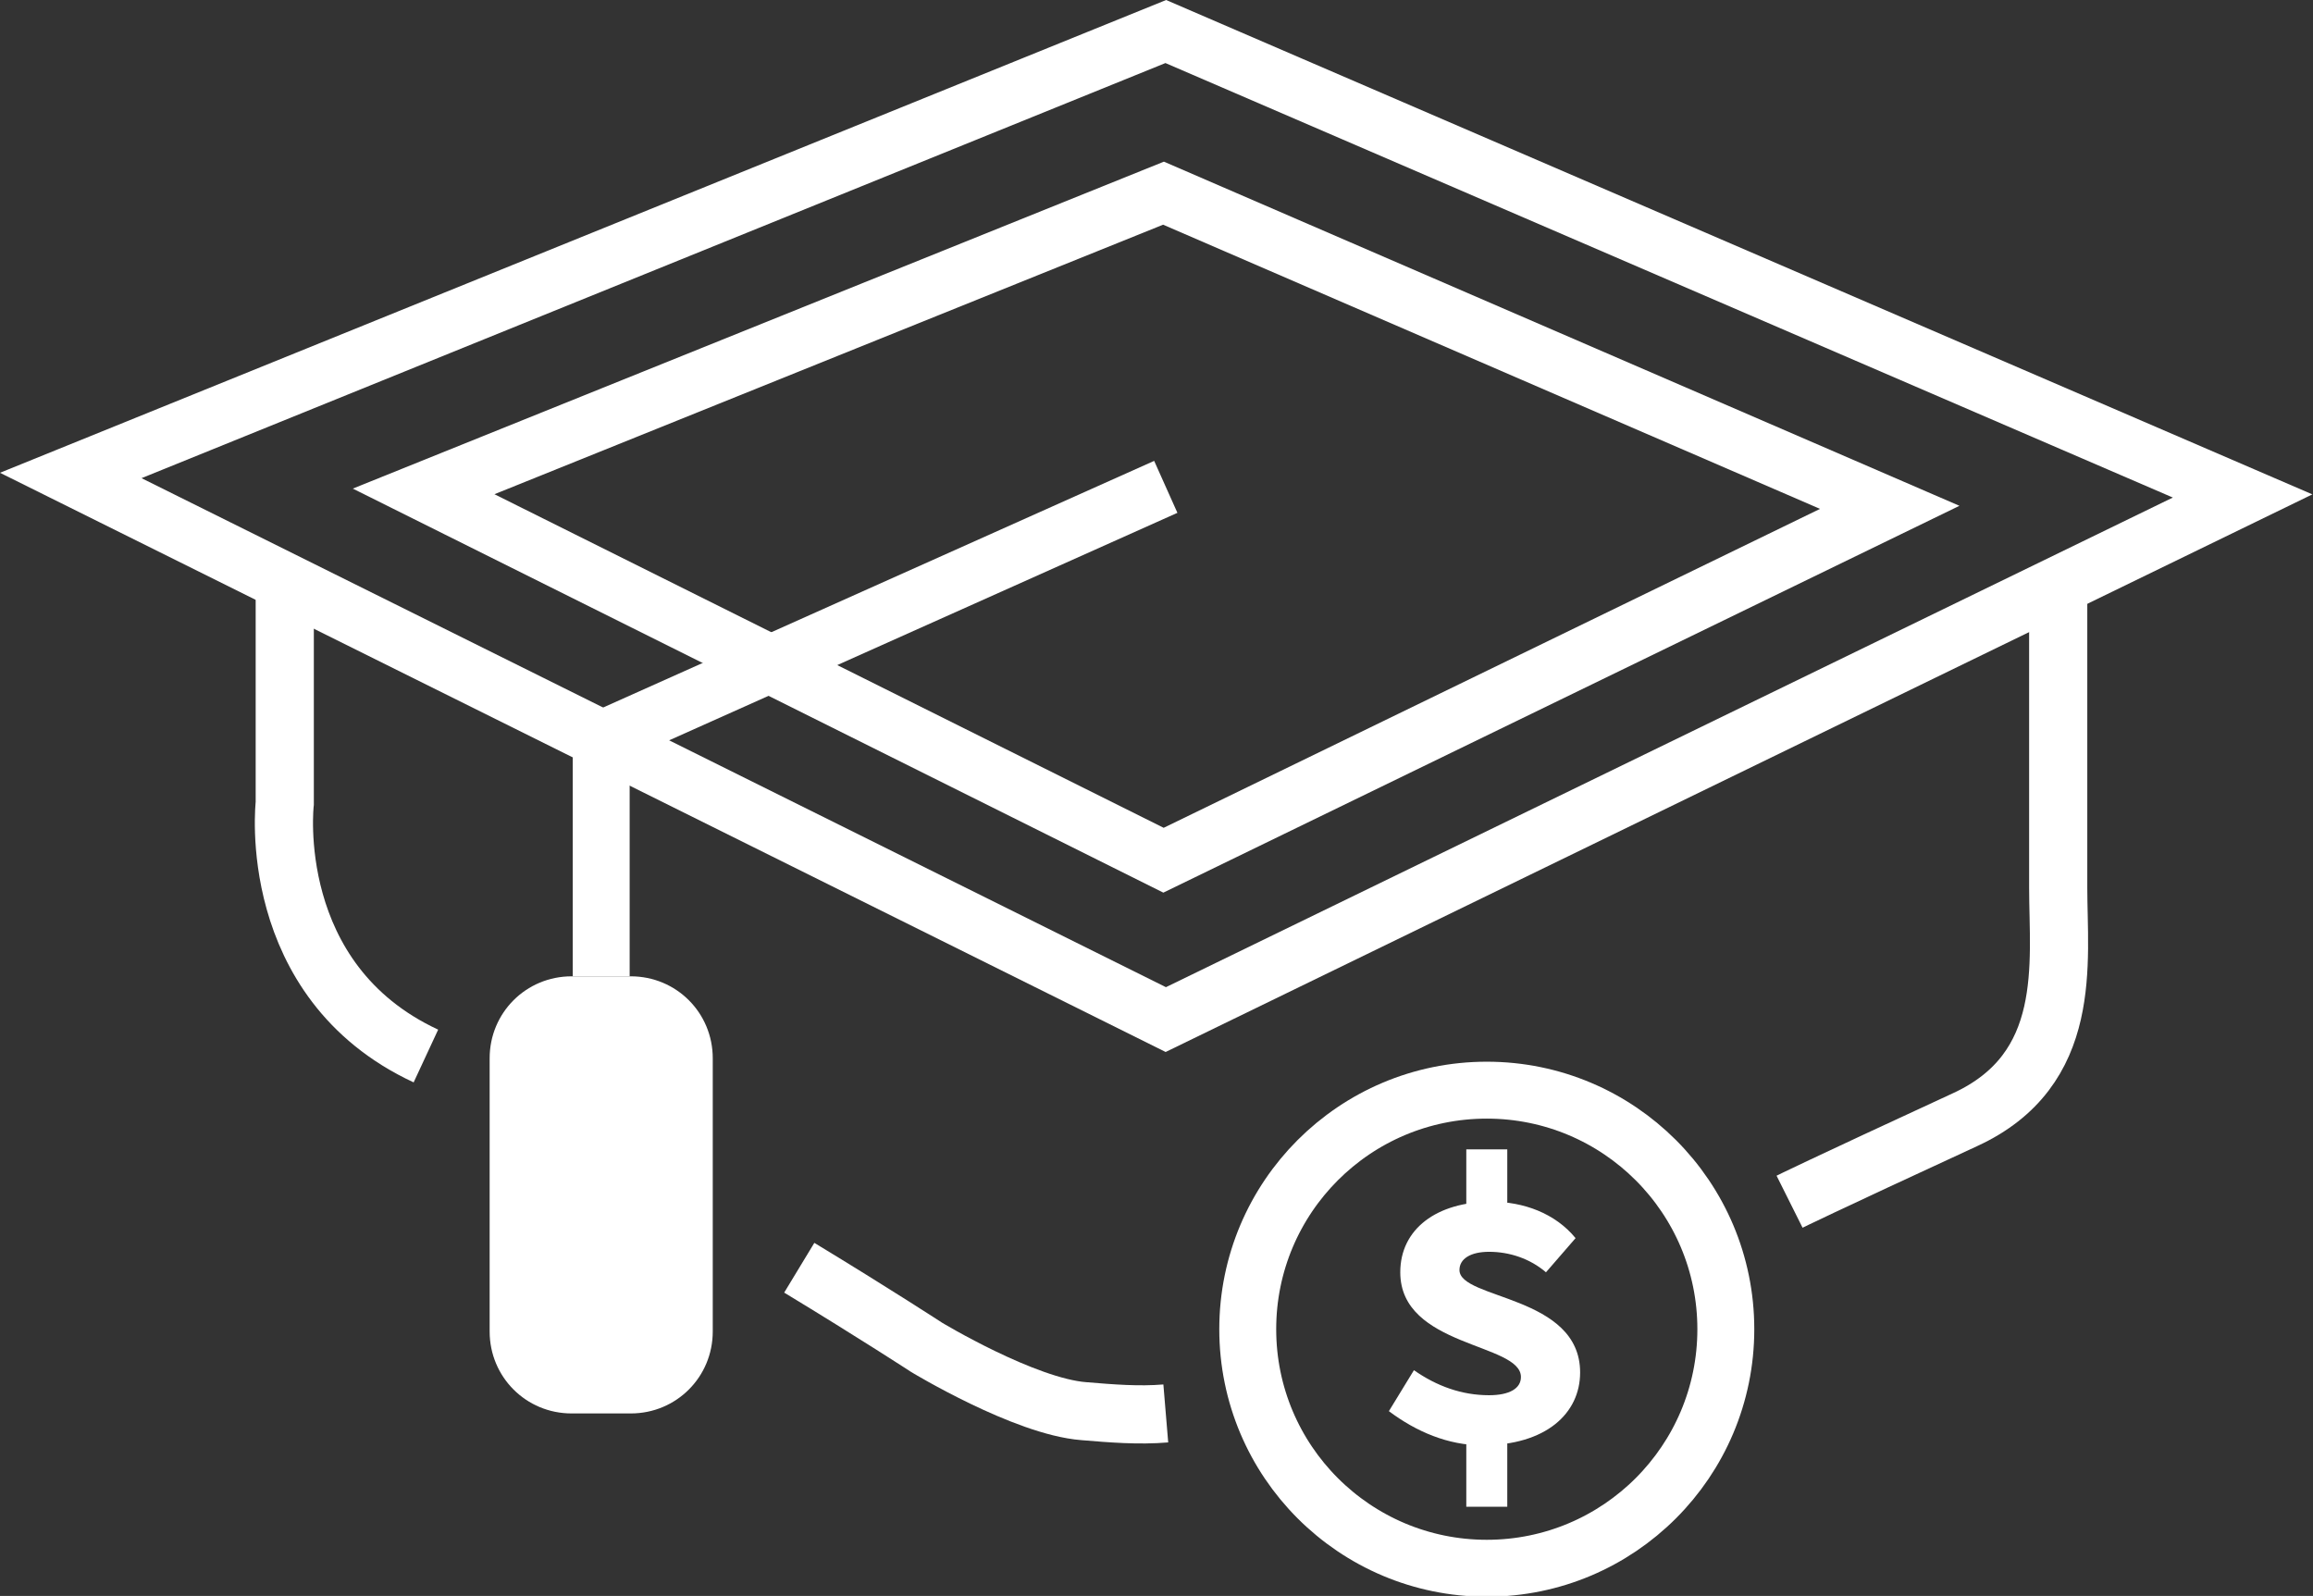
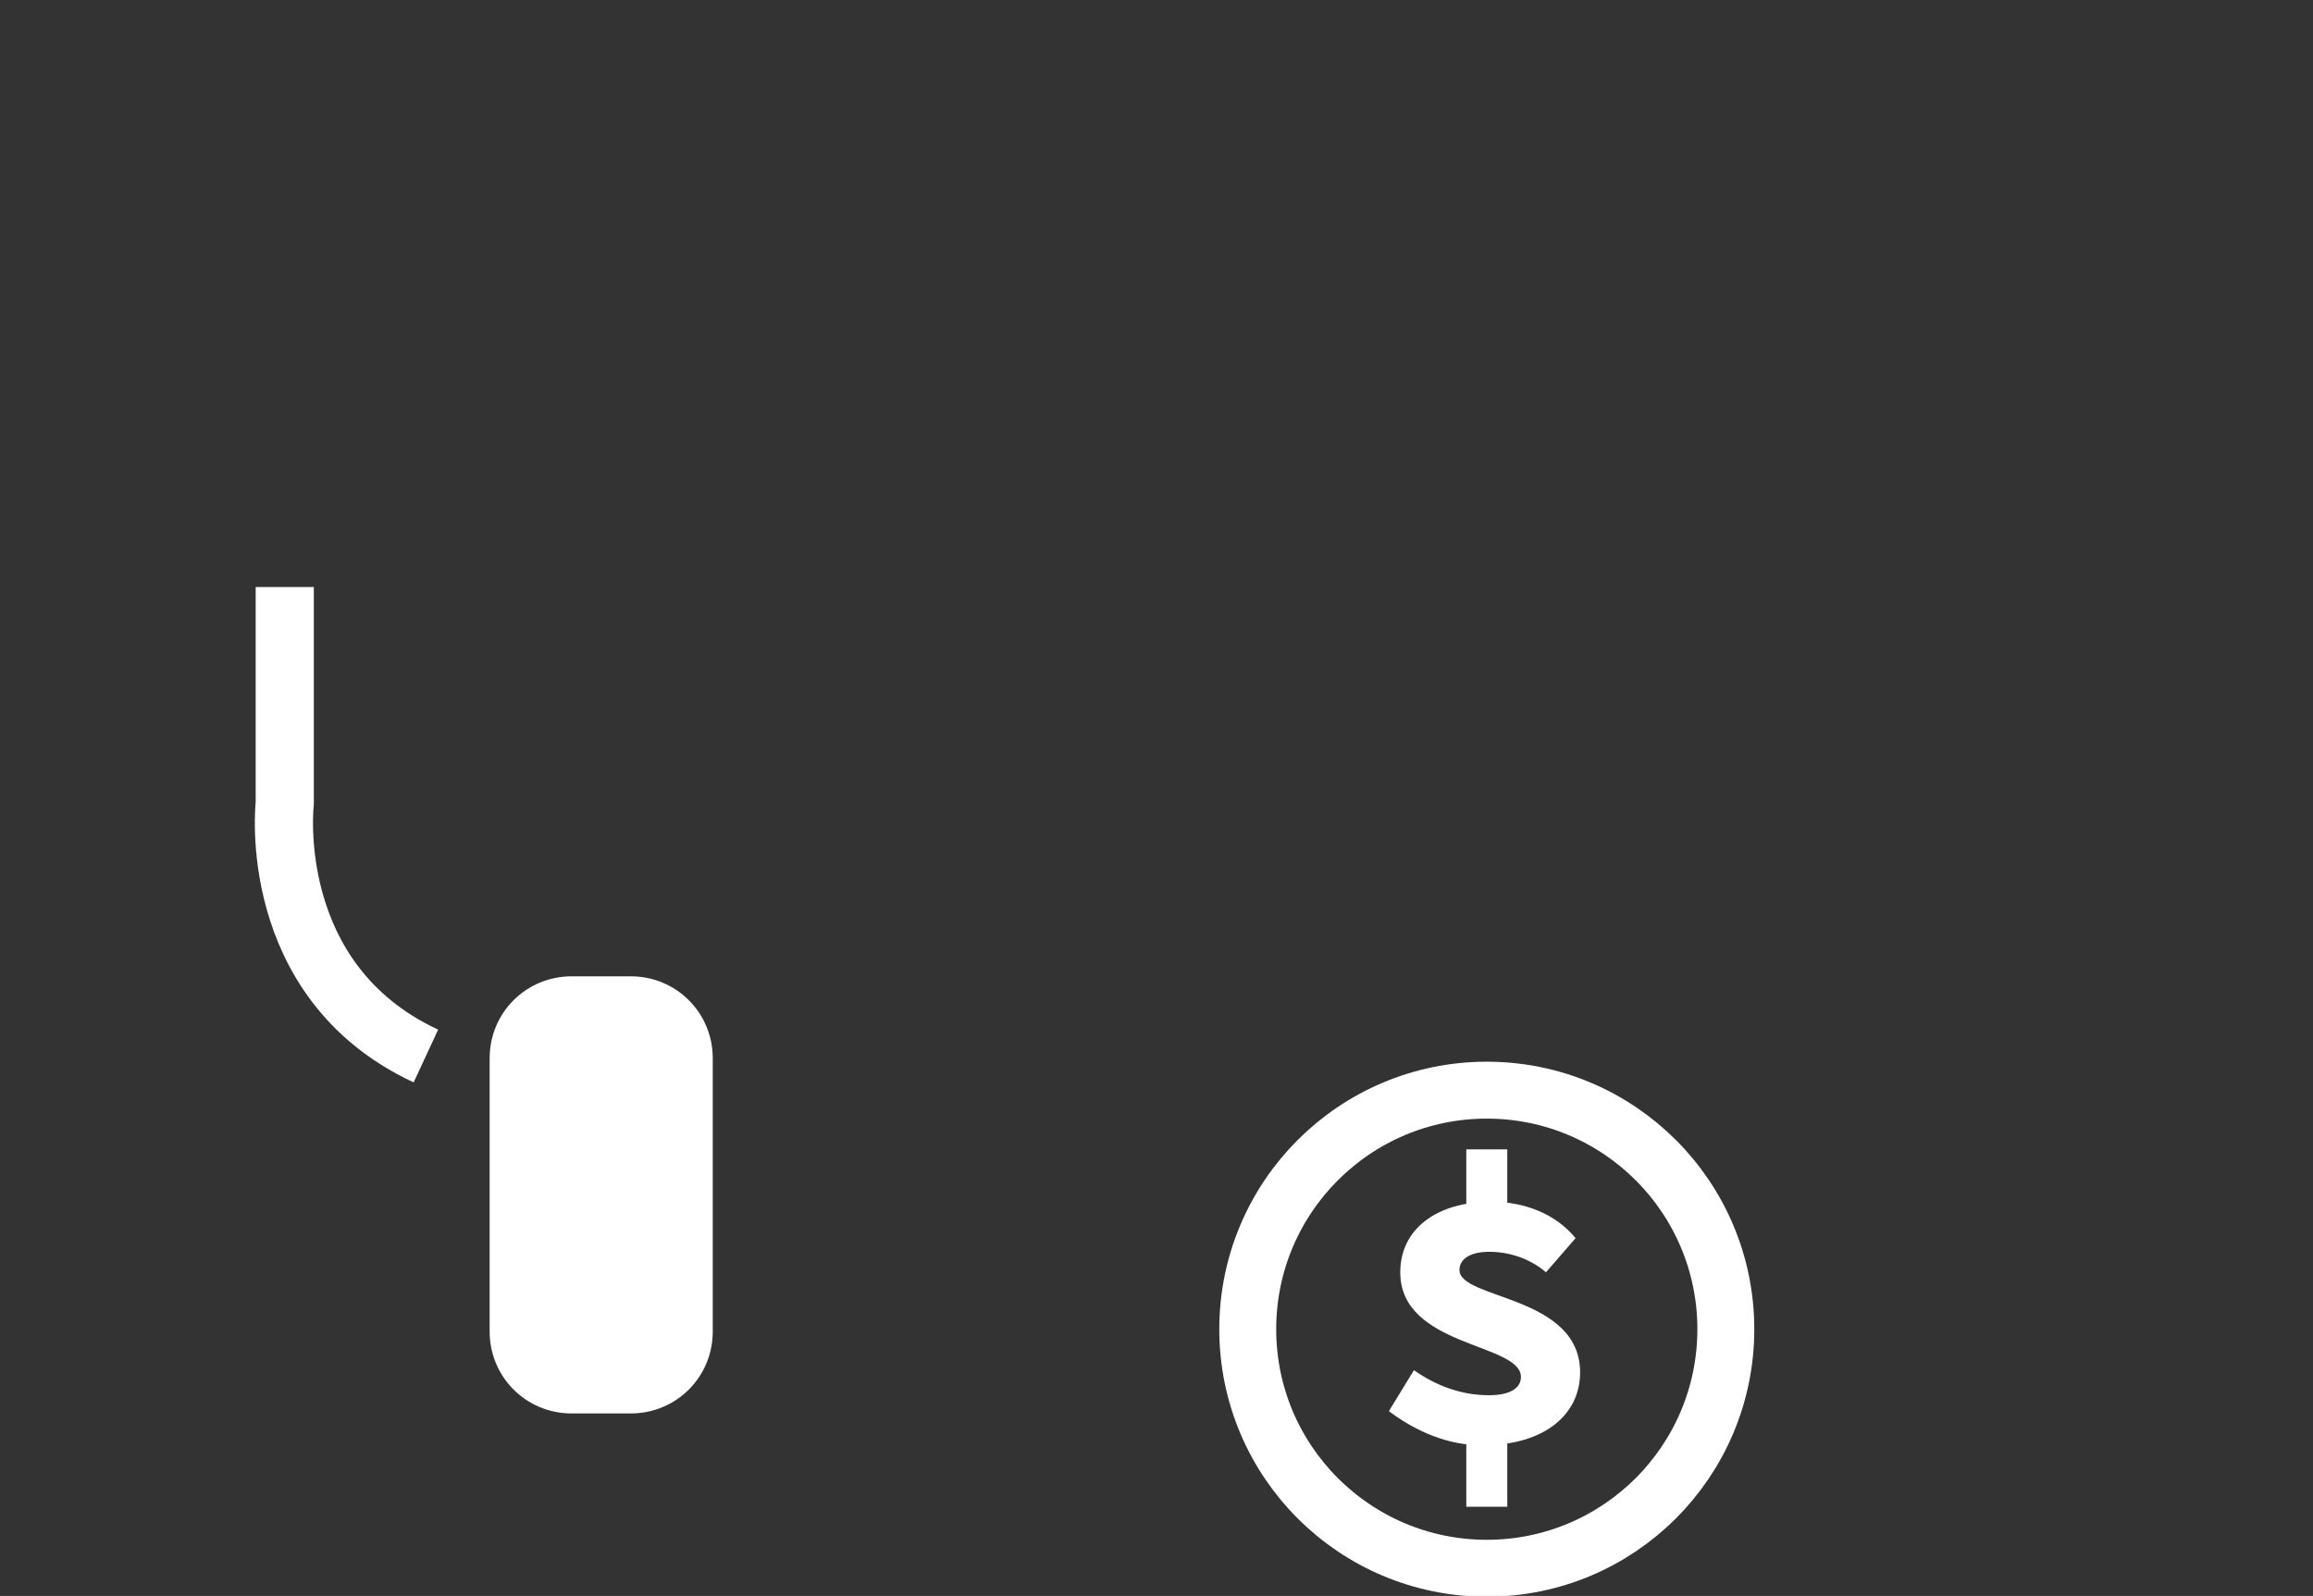
<svg xmlns="http://www.w3.org/2000/svg" version="1.1" id="Capa_1" x="0px" y="0px" viewBox="0 0 101.6 70.1" style="enable-background:new 0 0 101.6 70.1;" xml:space="preserve">
  <rect x="0" y="0" width="101.6" height="70.1" fill="#333333" stroke="none" />
  <style type="text/css">
	.st0{fill:none;stroke:#FFFFFF;stroke-width:2.555;stroke-miterlimit:10;}
	.st1{fill:none;stroke:#FFFFFF;stroke-width:2.5;stroke-miterlimit:10;}
	.st2{fill:#FFFFFF;}
</style>
  <g id="Grupo_671" transform="translate(3.108 1.385)">
-     <path id="Trazado_1306" class="st0" d="M48.1,0L0,19.5l48.1,23.9l47.3-23L48.1,0z" />
-     <path id="Trazado_1307" class="st0" d="M48,7.1L15.5,20.2L48,36.4l31.9-15.5L48,7.1z" />
-     <path id="Trazado_1308" class="st1" d="M48.1,20L23.3,31.1v10.4" />
    <path id="Trazado_1309" class="st2" d="M24.6,60.7H22c-2,0-3.6-1.6-3.6-3.6v-12c0-2,1.6-3.6,3.6-3.6h2.6c2,0,3.6,1.6,3.6,3.6v12   C28.2,59.1,26.6,60.7,24.6,60.7" />
-     <path id="Trazado_1310" class="st0" d="M32,54.3c3.3,2,5.6,3.5,5.6,3.5s4.3,2.6,6.9,2.8c1.2,0.1,2.4,0.2,3.6,0.1" />
    <path id="Trazado_1311" class="st0" d="M9.4,24.4v9.5c0,0-0.9,7.8,6.2,11.1" />
-     <path id="Trazado_1312" class="st0" d="M87.3,24.4v13.2c0,3.3,0.7,8-4.1,10.2c-6.5,3-7.7,3.6-7.7,3.6" />
    <path id="Trazado_1313" class="st1" d="M72.7,57c0,5.8-4.7,10.5-10.5,10.5c-5.8,0-10.5-4.7-10.5-10.5s4.7-10.5,10.5-10.5l0,0   C68,46.5,72.7,51.2,72.7,57z" />
    <path id="Trazado_1314" class="st2" d="M59,58.8c1,0.7,2.1,1.1,3.3,1.1c0.9,0,1.4-0.3,1.4-0.8c0-1.5-5.3-1.3-5.3-4.6   c0-1.9,1.6-3.1,4-3.1c1.4,0,2.8,0.5,3.7,1.6l-1.3,1.5c-0.7-0.6-1.6-0.9-2.5-0.9c-0.8,0-1.3,0.3-1.3,0.8c0,1.3,5.3,1.1,5.3,4.5   c0,1.8-1.5,3.2-4.3,3.2c-1.5,0-2.9-0.6-4.1-1.5L59,58.8z M61.3,49.1h1.8v3.2h-1.8V49.1z M63.1,64.8h-1.8V61h1.8V64.8z" />
  </g>
</svg>